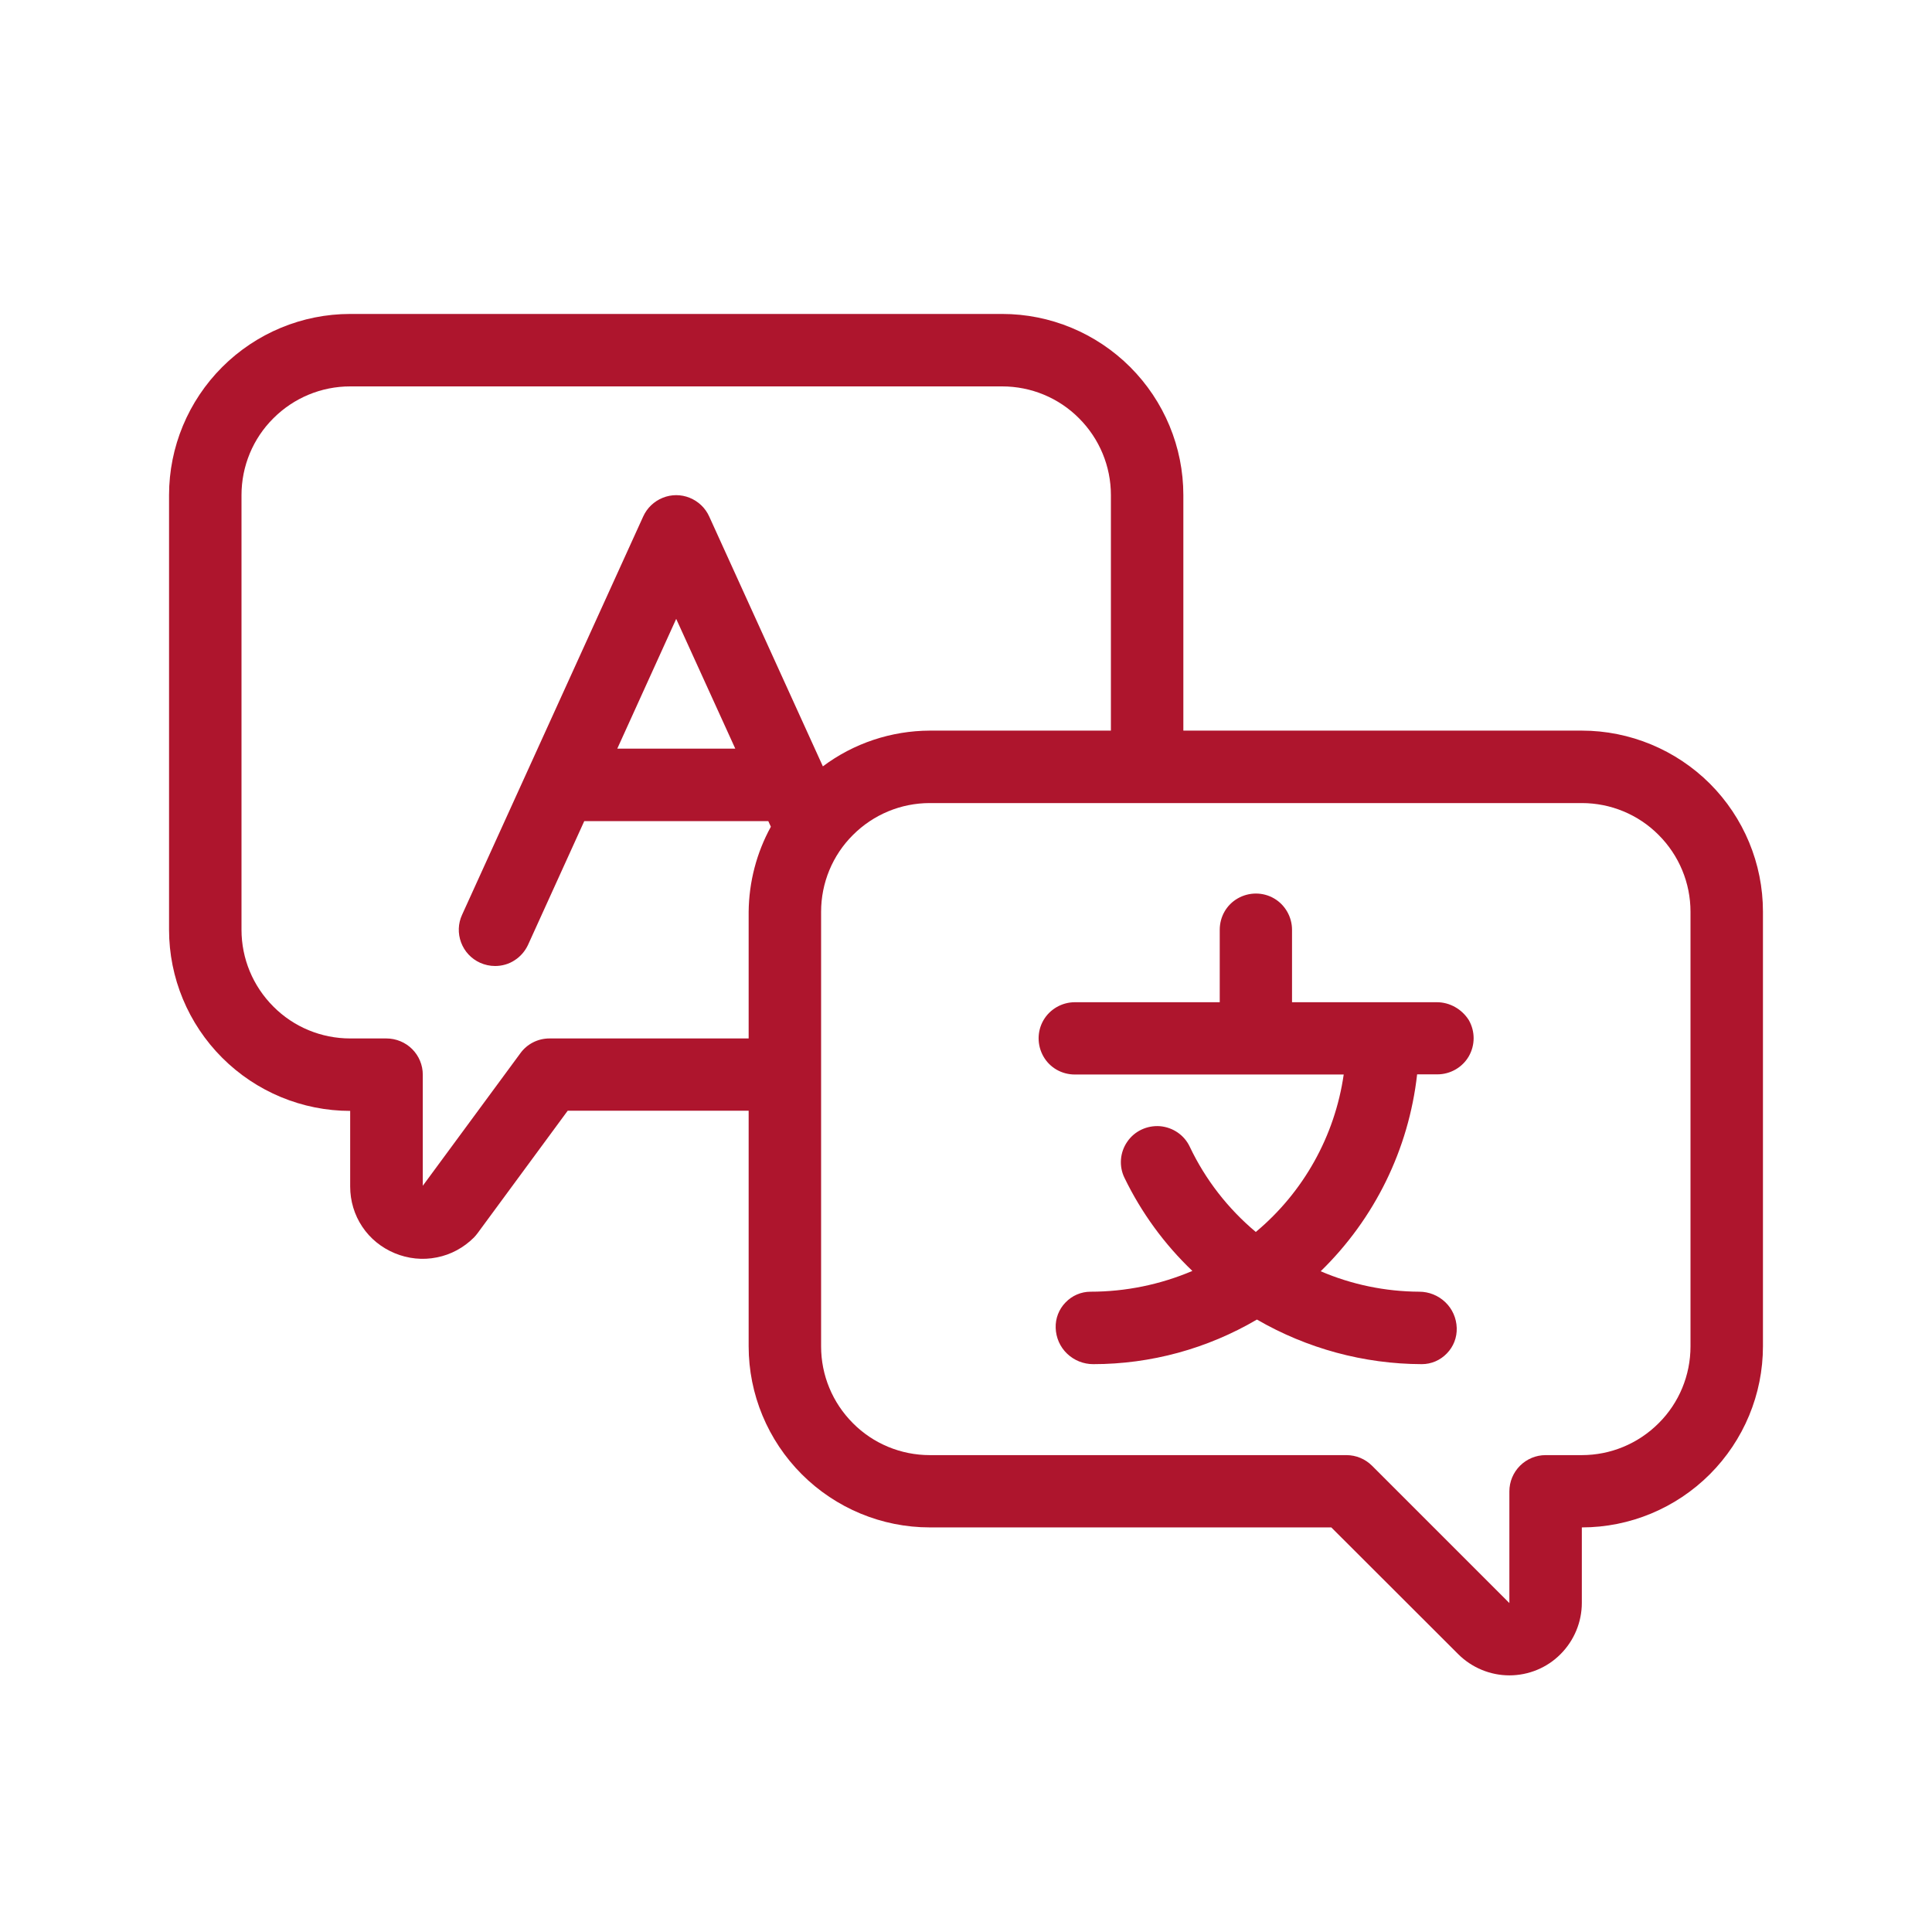
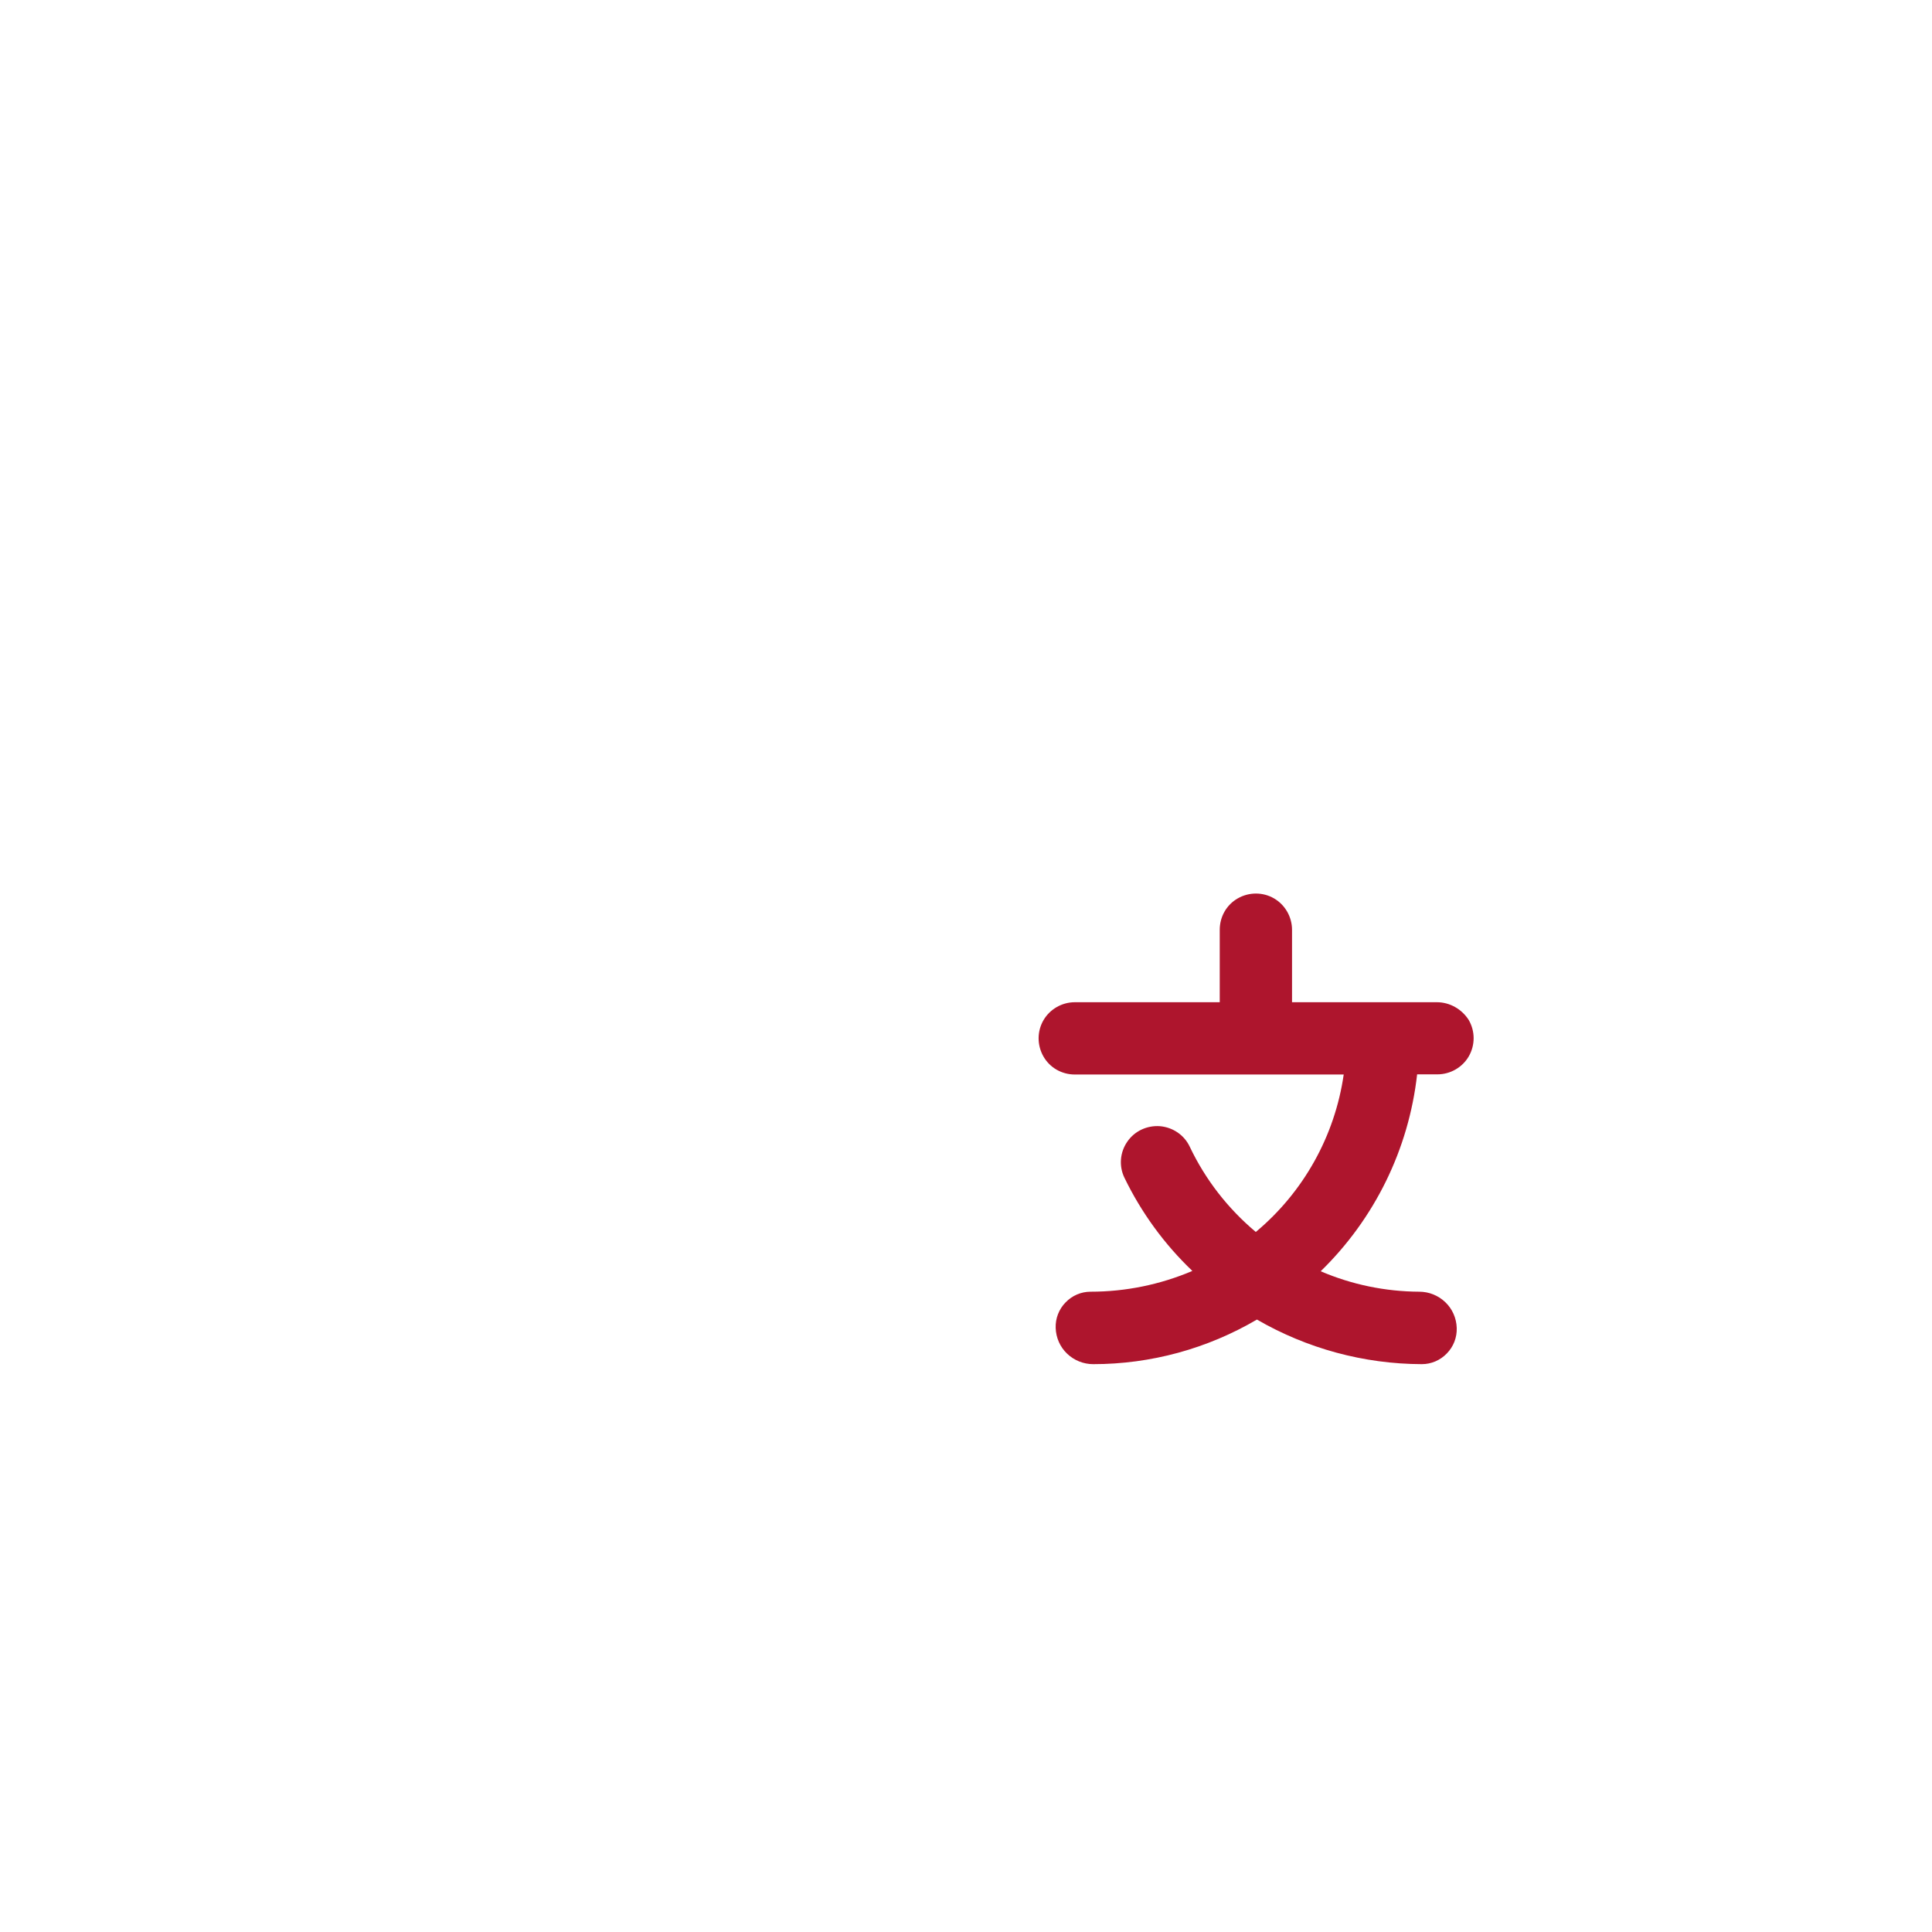
<svg xmlns="http://www.w3.org/2000/svg" id="Layer_1" x="0px" y="0px" viewBox="0 0 1200 1200" style="enable-background:new 0 0 1200 1200;" xml:space="preserve">
  <style type="text/css">	.st0{fill:#AE152D;}</style>
  <g>
-     <path class="st0" d="M982.5,453.8H735V307.5c0-29.8-11.9-58.4-33-79.5c-21.1-21.1-49.7-33-79.5-33h-405c-29.8,0-58.4,11.9-79.5,33  s-33,49.7-33,79.5v270c0,29.8,11.9,58.4,33,79.5s49.7,33,79.5,33v47c0,8.9,2.6,17.6,7.5,24.9c4.9,7.4,12,13.1,20.2,16.5  c8.2,3.4,17.3,4.4,26.1,2.6c8.8-1.7,16.8-6.1,23.1-12.4c0.8-0.8,1.5-1.7,2.2-2.6l56-76.1H465v146.3c0,29.8,11.9,58.4,33,79.5  s49.7,33,79.5,33h249.4l78.8,78.7h0c8.4,8.4,19.9,13.2,31.8,13.2c11.9,0,23.4-4.7,31.8-13.2c8.4-8.4,13.2-19.9,13.2-31.8v-46.9  c29.8,0,58.4-11.9,79.5-33s33-49.7,33-79.5v-270c0-29.8-11.9-58.4-33-79.5C1040.9,465.7,1012.3,453.8,982.5,453.8L982.5,453.8z   M341.3,645c-7.2,0-13.9,3.4-18.1,9.2l-60.6,82.3v-69c0-6-2.4-11.7-6.6-15.9S246,645,240,645h-22.5c-17.9,0-35.1-7.1-47.7-19.8  c-12.7-12.7-19.8-29.8-19.8-47.7v-270c0-17.9,7.1-35.1,19.8-47.7c12.7-12.7,29.8-19.8,47.7-19.8h405c17.9,0,35.1,7.1,47.7,19.8  c12.7,12.7,19.8,29.8,19.8,47.7v146.3H577.5c-23.9,0.1-47.2,7.8-66.4,22.2l-70.6-155.2c-2.4-5.3-6.7-9.4-12.1-11.6  s-11.4-2.2-16.8,0s-9.7,6.3-12.1,11.6L287,568.2c-2.5,5.4-2.7,11.6-0.6,17.2c2.1,5.6,6.3,10.1,11.8,12.6c2.9,1.3,6.1,2,9.3,2  c4.3,0,8.6-1.2,12.2-3.6c3.6-2.3,6.5-5.7,8.3-9.6l34.9-76.8h114.3l1.6,3.5c-8.9,16.2-13.6,34.3-13.8,52.8V645L341.3,645z   M456.7,465h-73.3l36.6-80.6L456.7,465z M1050,836.3c0,17.9-7.1,35.1-19.8,47.7c-12.7,12.7-29.8,19.8-47.7,19.8H960  c-6,0-11.7,2.4-15.9,6.6c-4.2,4.2-6.6,9.9-6.6,15.9v69.4l-85.3-85.3v0c-4.2-4.2-9.9-6.6-15.9-6.6H577.5c-17.9,0-35.1-7.1-47.7-19.8  c-12.7-12.7-19.8-29.8-19.8-47.7v-270c0-17.9,7.1-35.1,19.8-47.7c12.7-12.7,29.8-19.8,47.7-19.8h405c17.9,0,35.1,7.1,47.7,19.8  c12.7,12.7,19.8,29.8,19.8,47.7L1050,836.3z" />
    <path class="st0" d="M892.5,622.5h-90v-45c0-8-4.3-15.5-11.2-19.5s-15.5-4-22.5,0s-11.2,11.4-11.2,19.5v45h-90  c-8,0-15.5,4.3-19.5,11.2s-4,15.5,0,22.5s11.4,11.2,19.5,11.2h167c-5.5,38.2-25,73.1-54.6,97.8c-17.3-14.5-31.3-32.5-41-52.9  c-3.4-7.3-10.5-12.1-18.5-12.8c-8-0.6-15.8,3-20.3,9.6c-4.6,6.6-5.3,15.2-1.8,22.4c10.5,21.7,24.8,41.3,42.2,57.9  c-20,8.5-41.5,12.9-63.2,12.9c-5.9,0-11.5,2.4-15.6,6.7c-4.1,4.2-6.3,9.9-6.1,15.8c0.2,6.1,2.7,11.8,7.1,16  c4.4,4.2,10.2,6.5,16.2,6.5c35.8,0,70.9-9.6,101.7-27.7c31.1,18,66.4,27.6,102.4,27.7c5.9,0,11.5-2.4,15.6-6.7  c4.1-4.2,6.3-9.9,6.1-15.8c-0.2-6.1-2.7-11.8-7.1-16c-4.4-4.2-10.2-6.5-16.2-6.5c-21-0.1-41.9-4.4-61.2-12.7  c33.5-32.6,54.7-75.8,59.9-122.3h12.6c8,0,15.5-4.3,19.5-11.2c4-7,4-15.5,0-22.5C908,626.8,900.5,622.5,892.5,622.5L892.5,622.5z" />
  </g>
</svg>